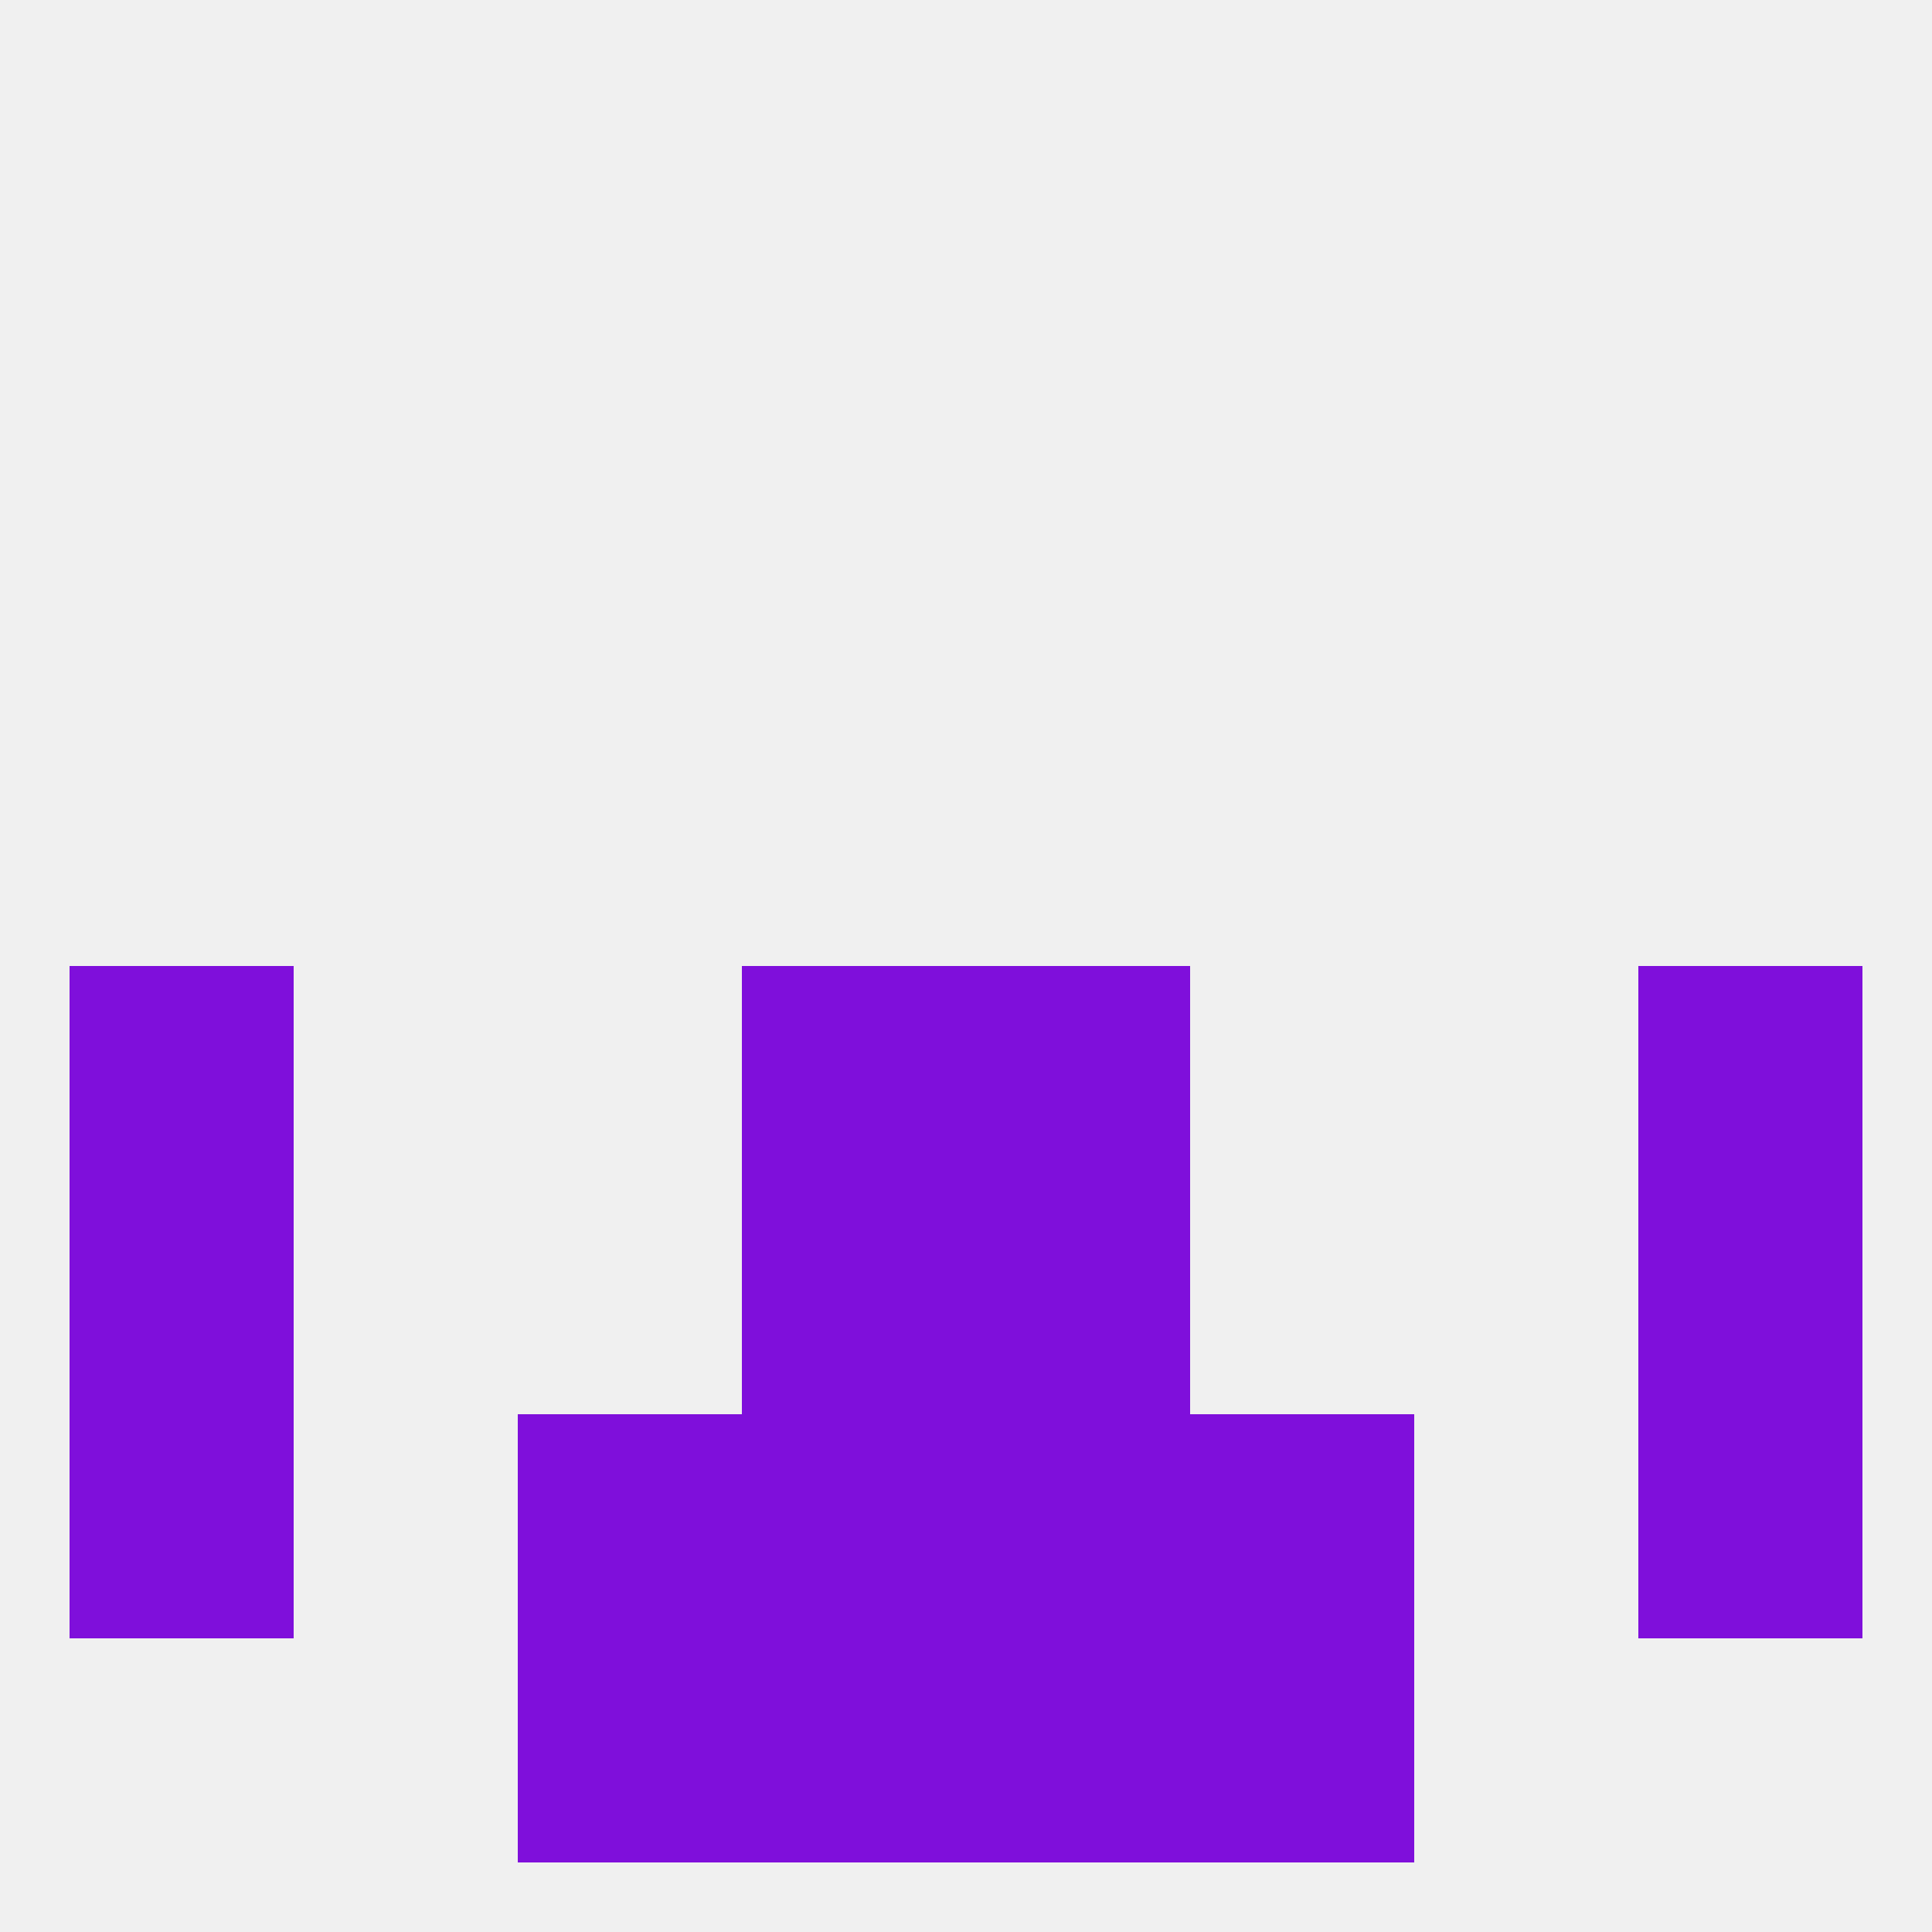
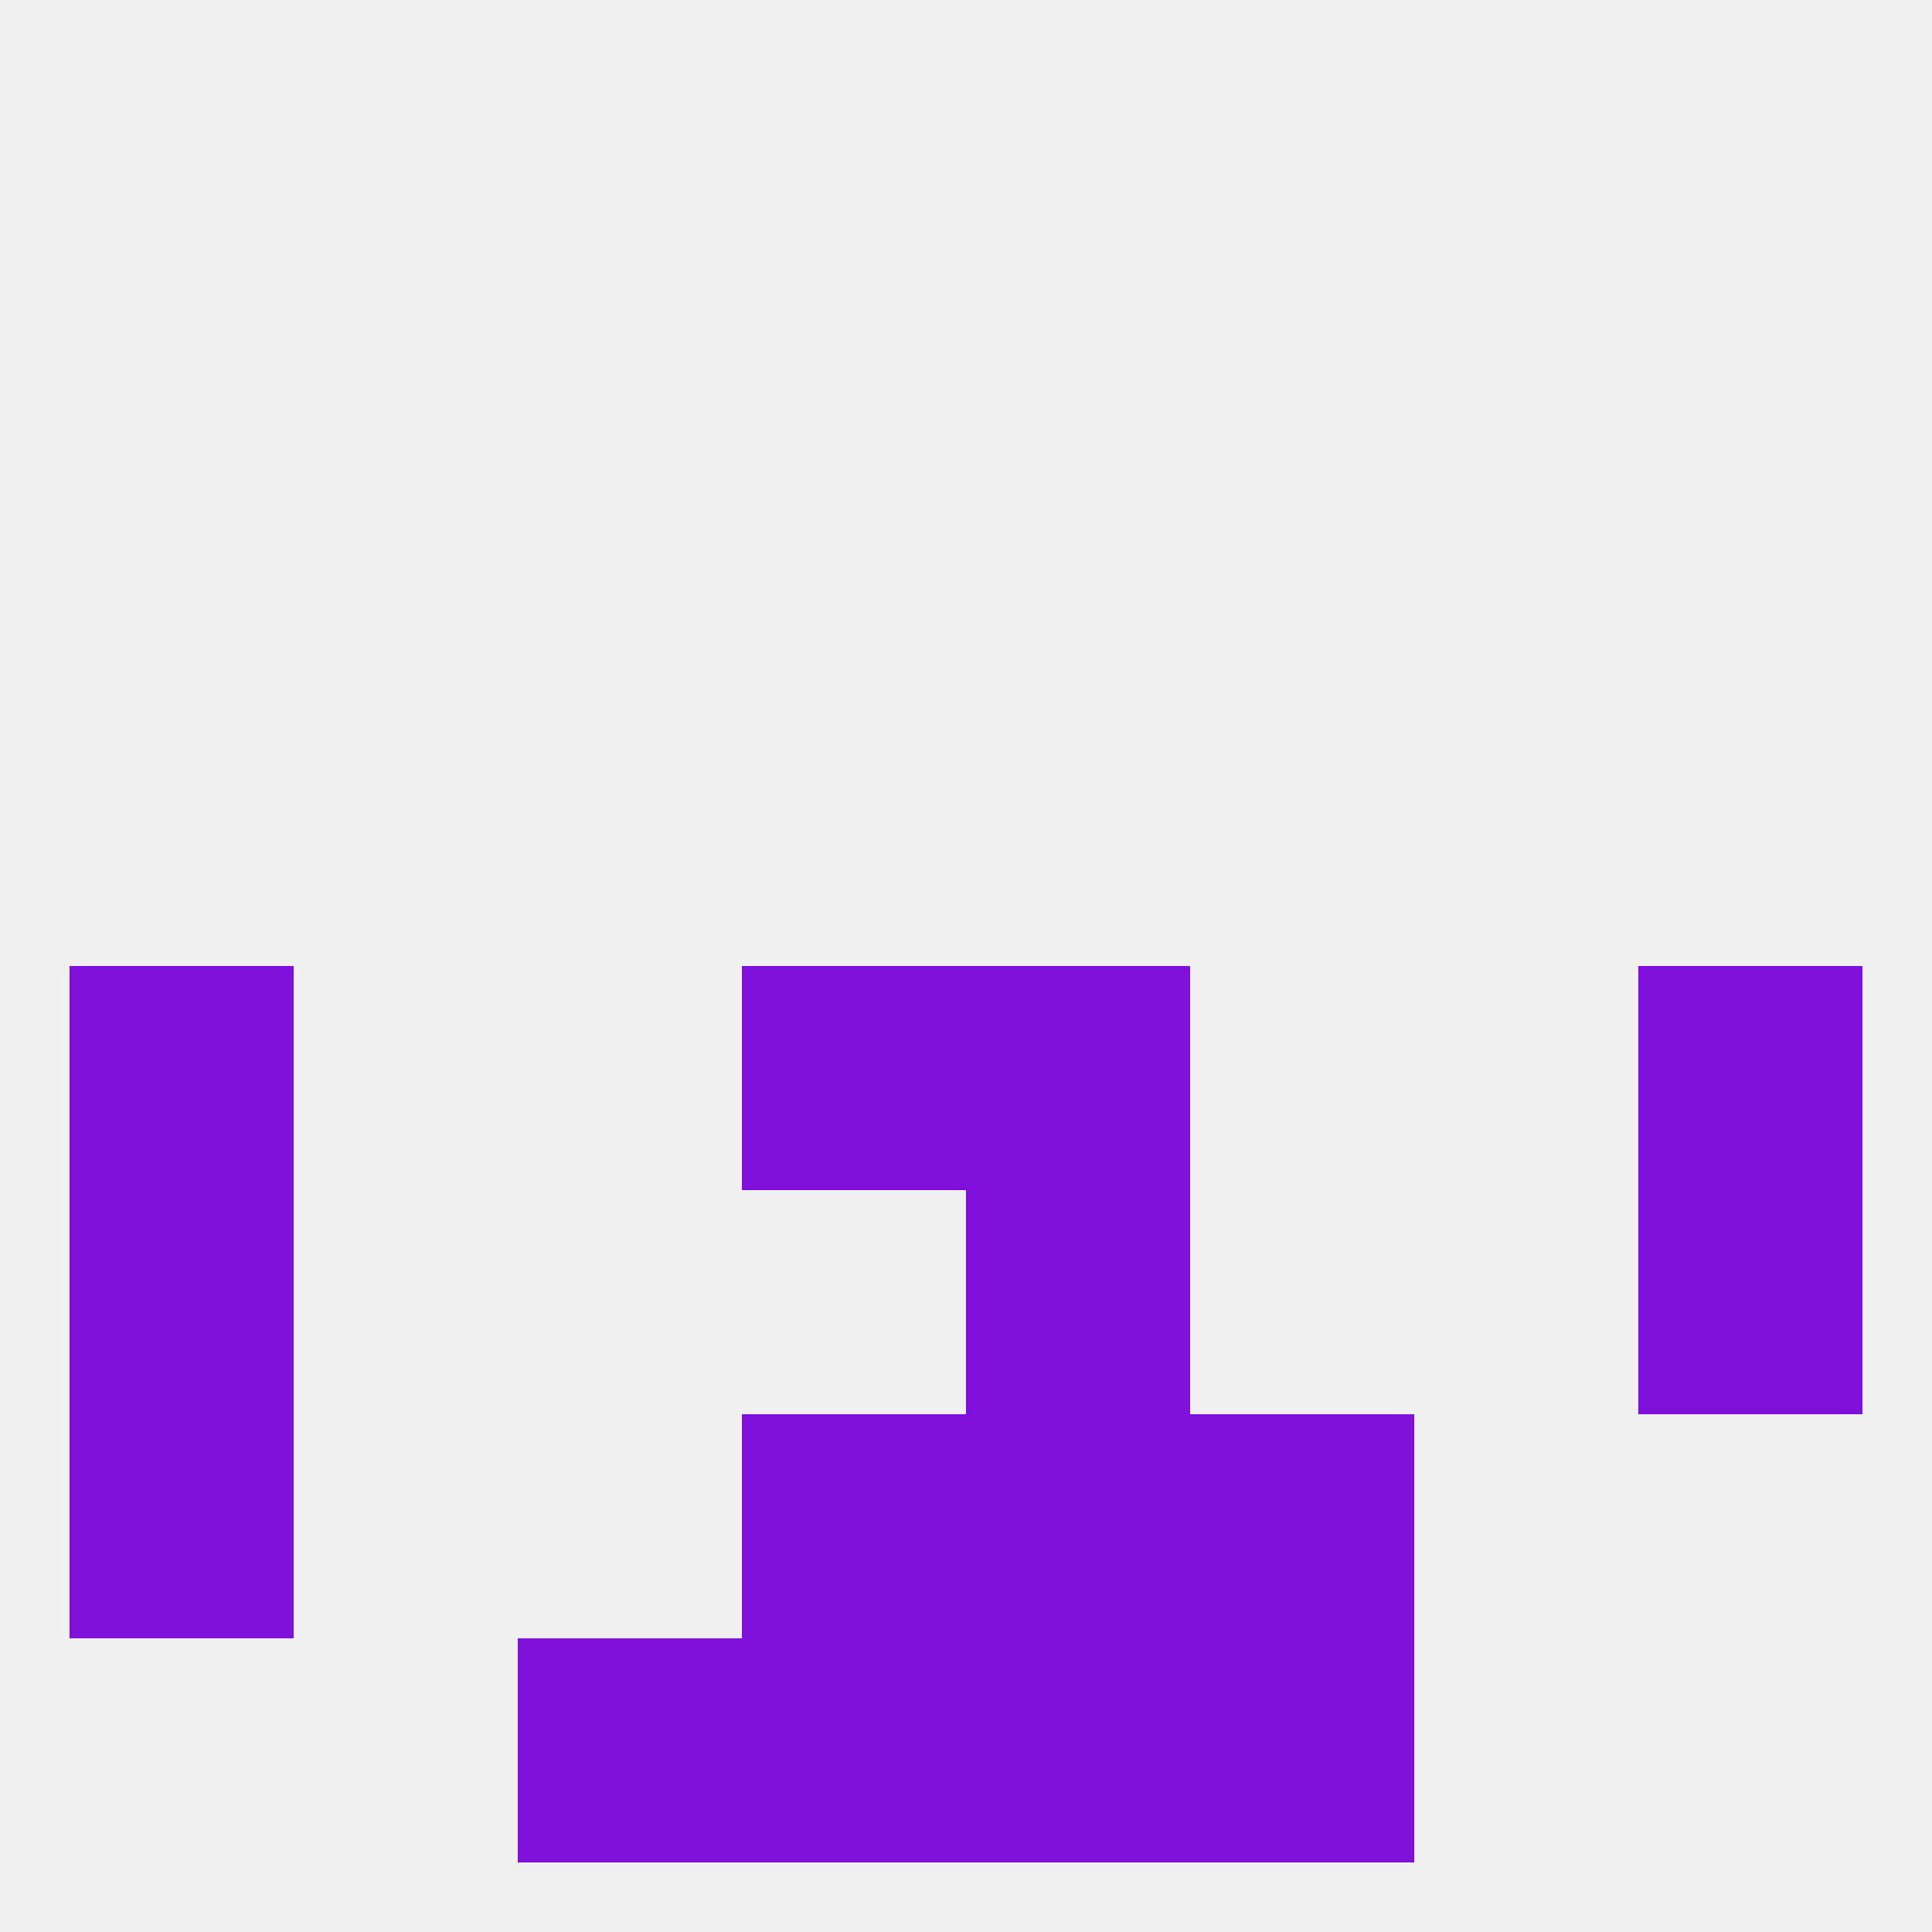
<svg xmlns="http://www.w3.org/2000/svg" version="1.1" baseprofile="full" width="250" height="250" viewBox="0 0 250 250">
  <rect width="100%" height="100%" fill="rgba(240,240,240,255)" />
  <rect x="67" y="212" width="29" height="29" fill="rgba(127,15,219,255)" />
  <rect x="154" y="212" width="29" height="29" fill="rgba(127,15,219,255)" />
  <rect x="96" y="212" width="29" height="29" fill="rgba(127,15,219,255)" />
  <rect x="125" y="212" width="29" height="29" fill="rgba(127,15,219,255)" />
  <rect x="9" y="125" width="29" height="29" fill="rgba(127,15,219,255)" />
  <rect x="212" y="125" width="29" height="29" fill="rgba(127,15,219,255)" />
  <rect x="96" y="125" width="29" height="29" fill="rgba(127,15,219,255)" />
  <rect x="125" y="125" width="29" height="29" fill="rgba(127,15,219,255)" />
-   <rect x="96" y="154" width="29" height="29" fill="rgba(127,15,219,255)" />
  <rect x="125" y="154" width="29" height="29" fill="rgba(127,15,219,255)" />
  <rect x="9" y="154" width="29" height="29" fill="rgba(127,15,219,255)" />
  <rect x="212" y="154" width="29" height="29" fill="rgba(127,15,219,255)" />
  <rect x="96" y="183" width="29" height="29" fill="rgba(127,15,219,255)" />
  <rect x="125" y="183" width="29" height="29" fill="rgba(127,15,219,255)" />
  <rect x="9" y="183" width="29" height="29" fill="rgba(127,15,219,255)" />
-   <rect x="212" y="183" width="29" height="29" fill="rgba(127,15,219,255)" />
-   <rect x="67" y="183" width="29" height="29" fill="rgba(127,15,219,255)" />
  <rect x="154" y="183" width="29" height="29" fill="rgba(127,15,219,255)" />
</svg>